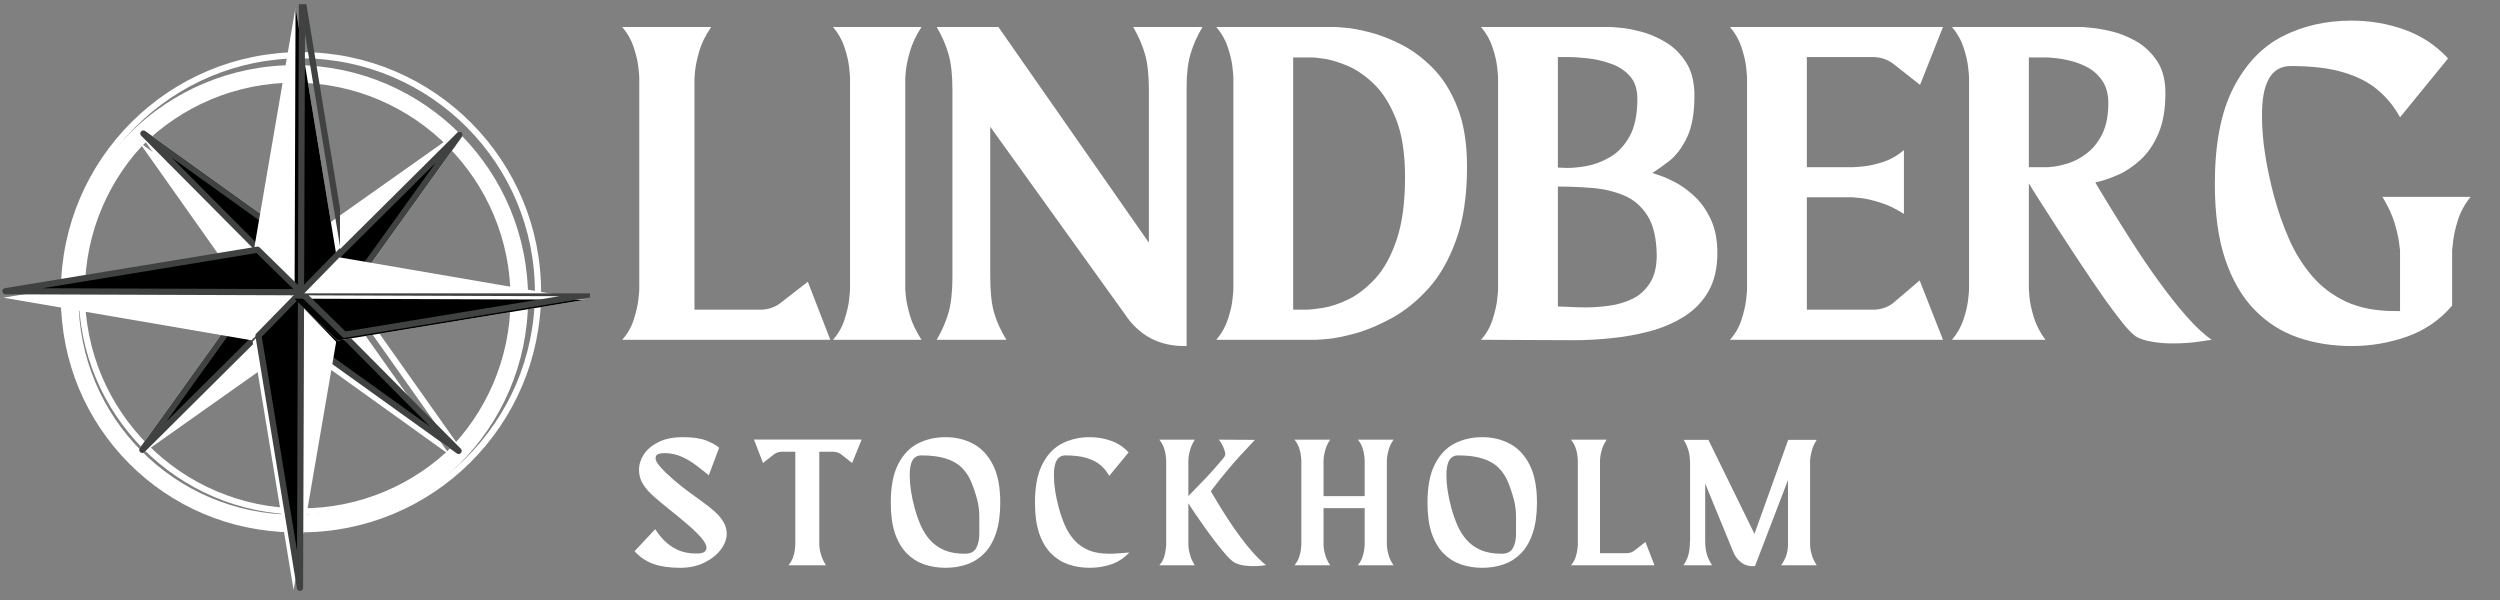
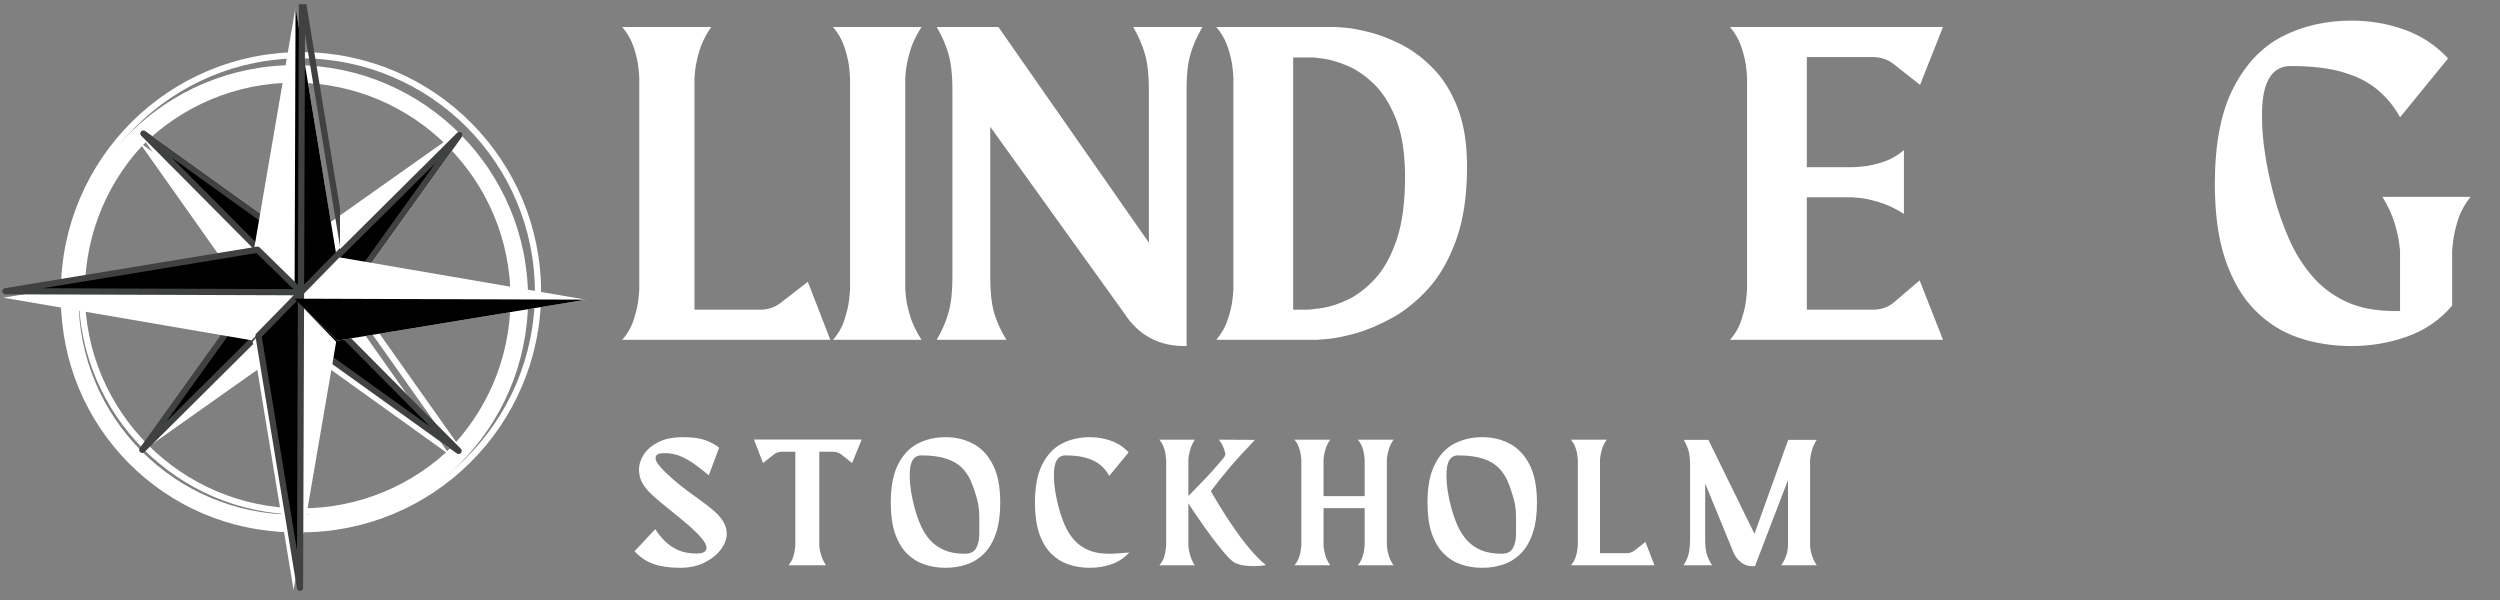
<svg xmlns="http://www.w3.org/2000/svg" version="1.0" preserveAspectRatio="xMidYMid meet" height="120" viewBox="0 0 375 90" zoomAndPan="magnify" width="500">
  <rect x="0" y="0" width="375" height="90" fill="#808080" stroke="none" />
  <defs>
    <g />
    <clipPath id="1a2f4e8322">
      <path clip-rule="nonzero" d="M 43 0.633 L 51 0.633 L 51 46 L 43 46 Z M 43 0.633" />
    </clipPath>
    <clipPath id="97c5abf067">
-       <path clip-rule="nonzero" d="M 43 44 L 88.5 44 L 88.5 52 L 43 52 Z M 43 44" />
-     </clipPath>
+       </clipPath>
  </defs>
  <path fill-rule="nonzero" fill-opacity="1" d="M 44.074 77.203 C 26.18 77.141 11.723 62.586 11.781 44.691 C 11.844 26.797 26.398 12.34 44.293 12.402 C 62.188 12.461 76.645 27.02 76.582 44.91 C 76.523 62.805 61.965 77.262 44.074 77.203 Z M 44.301 9.773 C 24.957 9.707 9.219 25.336 9.152 44.684 C 9.09 64.027 24.719 79.766 44.062 79.832 C 63.41 79.898 79.145 64.266 79.211 44.922 C 79.277 25.574 63.648 9.84 44.301 9.773" fill="#ffffff" />
  <path stroke-miterlimit="10" stroke-opacity="1" stroke-width="30" stroke="#ffffff" d="M 2122.431 1065.225 C 1536.588 1067.272 1063.284 1543.773 1065.202 2129.616 C 1067.248 2715.459 1543.749 3188.762 2129.592 3186.716 C 2715.435 3184.798 3188.739 2708.169 3186.693 2122.454 C 3184.775 1536.611 2708.146 1063.307 2122.431 1065.225 Z M 2129.848 3272.783 C 1496.56 3274.957 981.309 2763.288 979.135 2129.871 C 977.089 1496.583 1488.759 981.333 2122.047 979.159 C 2755.463 976.984 3270.586 1488.782 3272.76 2122.07 C 3274.934 2755.487 2763.265 3270.609 2129.848 3272.783 Z M 2129.848 3272.783" stroke-linejoin="round" fill="none" transform="matrix(0.031, 0, 0, -0.031, -20.755, 109.74)" stroke-linecap="round" />
  <path fill-rule="nonzero" fill-opacity="1" d="M 44.305 38.004 L 67.637 21.508 L 50.98 44.727 L 44.184 44.801 L 44.305 38.004" fill="#ffffff" />
  <path stroke-miterlimit="10" stroke-opacity="1" stroke-width="30" stroke="#ffffff" d="M 2129.976 2348.555 L 2893.835 2888.615 L 2348.532 2128.465 L 2126.012 2126.035 Z M 2129.976 2348.555" stroke-linejoin="round" fill="none" transform="matrix(0.031, 0, 0, -0.031, -20.755, 109.74)" stroke-linecap="round" />
  <path fill-rule="nonzero" fill-opacity="1" d="M 44.062 51.602 L 20.73 68.098 L 37.383 44.875 L 44.184 44.801 L 44.062 51.602" fill="#ffffff" />
-   <path stroke-miterlimit="10" stroke-opacity="1" stroke-width="30" stroke="#ffffff" d="M 2122.047 1903.386 L 1358.188 1363.326 L 1903.363 2123.605 L 2126.012 2126.035 Z M 2122.047 1903.386" stroke-linejoin="round" fill="none" transform="matrix(0.031, 0, 0, -0.031, -20.755, 109.74)" stroke-linecap="round" />
  <path fill-rule="nonzero" fill-opacity="1" d="M 50.98 44.922 L 67.477 68.254 L 44.258 51.602 L 44.184 44.801 L 50.98 44.922" fill="#ffffff" />
  <path stroke-miterlimit="10" stroke-opacity="1" stroke-width="30" stroke="#ffffff" d="M 2348.532 2122.07 L 2888.592 1358.211 L 2128.441 1903.386 L 2126.012 2126.035 Z M 2348.532 2122.07" stroke-linejoin="round" fill="none" transform="matrix(0.031, 0, 0, -0.031, -20.755, 109.74)" stroke-linecap="round" />
  <path fill-rule="nonzero" fill-opacity="1" d="M 37.383 44.684 L 20.887 21.348 L 44.109 38 L 44.184 44.801 L 37.383 44.684" fill="#ffffff" />
  <path stroke-miterlimit="10" stroke-opacity="1" stroke-width="30" stroke="#ffffff" d="M 1903.363 2129.871 L 1363.303 2893.859 L 2123.582 2348.683 L 2126.012 2126.035 Z M 1903.363 2129.871" stroke-linejoin="round" fill="none" transform="matrix(0.031, 0, 0, -0.031, -20.755, 109.74)" stroke-linecap="round" />
  <path stroke-miterlimit="10" stroke-opacity="1" stroke-width="30" stroke="#404242" d="M 2893.835 2888.615 L 2348.532 2128.465 L 2126.012 2126.035 Z M 2893.835 2888.615" stroke-linejoin="round" fill-rule="nonzero" fill="#000000" fill-opacity="1" transform="matrix(0.031, 0, 0, -0.031, -20.755, 109.74)" stroke-linecap="round" />
  <path stroke-miterlimit="10" stroke-opacity="1" stroke-width="30" stroke="#404242" d="M 1358.188 1363.326 L 1903.363 2123.605 L 2126.012 2126.035 Z M 1358.188 1363.326" stroke-linejoin="round" fill-rule="nonzero" fill="#000000" fill-opacity="1" transform="matrix(0.031, 0, 0, -0.031, -20.755, 109.74)" stroke-linecap="round" />
  <path stroke-miterlimit="10" stroke-opacity="1" stroke-width="30" stroke="#404242" d="M 2888.592 1358.211 L 2128.441 1903.386 L 2126.012 2126.035 Z M 2888.592 1358.211" stroke-linejoin="round" fill-rule="nonzero" fill="#000000" fill-opacity="1" transform="matrix(0.031, 0, 0, -0.031, -20.755, 109.74)" stroke-linecap="round" />
  <path stroke-miterlimit="10" stroke-opacity="1" stroke-width="30" stroke="#404242" d="M 1363.303 2893.859 L 2123.582 2348.683 L 2126.012 2126.035 Z M 1363.303 2893.859" stroke-linejoin="round" fill-rule="nonzero" fill="#000000" fill-opacity="1" transform="matrix(0.031, 0, 0, -0.031, -20.755, 109.74)" stroke-linecap="round" />
  <path fill-rule="nonzero" fill-opacity="1" d="M 37.941 38.336 L 44.332 1.117 L 50.469 38.379 L 44.184 44.801 L 37.941 38.336" fill="#ffffff" />
  <path fill-rule="nonzero" fill-opacity="1" d="M 50.426 51.27 L 44.035 88.488 L 37.898 51.227 L 44.184 44.801 L 50.426 51.27" fill="#ffffff" />
  <path fill-rule="nonzero" fill-opacity="1" d="M 50.648 38.559 L 87.867 44.949 L 50.605 51.09 L 44.184 44.801 L 50.648 38.559" fill="#ffffff" />
  <path fill-rule="nonzero" fill-opacity="1" d="M 37.715 51.043 L 0.5 44.652 L 37.758 38.516 L 44.184 44.801 L 37.715 51.043" fill="#ffffff" />
  <path fill-rule="nonzero" fill-opacity="1" d="M 44.332 1.117 L 50.469 38.379 L 44.184 44.801 Z M 44.332 1.117" fill="#000000" />
  <g clip-path="url(#1a2f4e8322)">
    <path stroke-miterlimit="10" stroke-opacity="1" stroke-width="30" stroke="#404242" d="M 2130.871 3556.177 L 2331.779 2336.278 L 2126.012 2126.035 Z M 2130.871 3556.177" stroke-linejoin="round" fill="none" transform="matrix(0.031, 0, 0, -0.031, -20.755, 109.74)" stroke-linecap="round" />
  </g>
  <path stroke-miterlimit="10" stroke-opacity="1" stroke-width="30" stroke="#404242" d="M 2121.152 695.764 L 1920.244 1915.663 L 2126.012 2126.035 Z M 2121.152 695.764" stroke-linejoin="round" fill-rule="nonzero" fill="#000000" fill-opacity="1" transform="matrix(0.031, 0, 0, -0.031, -20.755, 109.74)" stroke-linecap="round" />
  <path fill-rule="nonzero" fill-opacity="1" d="M 87.867 44.949 L 50.605 51.09 L 44.184 44.801 Z M 87.867 44.949" fill="#000000" />
  <g clip-path="url(#97c5abf067)">
    <path stroke-miterlimit="10" stroke-opacity="1" stroke-width="30" stroke="#404242" d="M 3556.154 2121.175 L 2336.255 1920.139 L 2126.012 2126.035 Z M 3556.154 2121.175" stroke-linejoin="round" fill="none" transform="matrix(0.031, 0, 0, -0.031, -20.755, 109.74)" stroke-linecap="round" />
  </g>
  <path stroke-miterlimit="10" stroke-opacity="1" stroke-width="30" stroke="#404242" d="M 695.869 2130.894 L 1915.64 2331.802 L 2126.012 2126.035 Z M 695.869 2130.894" stroke-linejoin="round" fill-rule="nonzero" fill="#000000" fill-opacity="1" transform="matrix(0.031, 0, 0, -0.031, -20.755, 109.74)" stroke-linecap="round" />
  <g fill-opacity="1" fill="#ffffff">
    <g transform="translate(95.039, 84.872)">
      <g>
        <path d="M 8.234 -11.125 C 8.898 -10.633 9.57 -10.145 10.25 -9.656 C 10.926 -9.176 11.547 -8.688 12.109 -8.188 C 12.68 -7.688 13.133 -7.156 13.469 -6.594 C 13.801 -6.039 13.969 -5.445 13.969 -4.812 C 13.969 -4.02 13.672 -3.227 13.078 -2.438 C 12.492 -1.656 11.676 -1.004 10.625 -0.484 C 9.582 0.035 8.367 0.297 6.984 0.297 C 5.379 0.297 4.039 0.102 2.969 -0.281 C 1.895 -0.664 0.953 -1.301 0.141 -2.188 L 3.25 -5.5 C 3.625 -4.883 4.094 -4.297 4.656 -3.734 C 5.227 -3.172 5.898 -2.711 6.672 -2.359 C 7.453 -2.016 8.359 -1.844 9.391 -1.844 C 9.953 -1.844 10.348 -1.914 10.578 -2.062 C 10.816 -2.219 10.938 -2.43 10.938 -2.703 C 10.938 -3.098 10.672 -3.602 10.141 -4.219 C 9.609 -4.832 8.922 -5.5 8.078 -6.219 C 7.234 -6.945 6.344 -7.68 5.406 -8.422 C 4.531 -9.117 3.742 -9.773 3.047 -10.391 C 2.348 -11.004 1.801 -11.629 1.406 -12.266 C 1.008 -12.91 0.812 -13.617 0.812 -14.391 C 0.812 -15.191 1.051 -15.961 1.531 -16.703 C 2.02 -17.453 2.754 -18.07 3.734 -18.562 C 4.711 -19.051 5.941 -19.297 7.422 -19.297 C 8.898 -19.297 10.066 -19.125 10.922 -18.781 C 11.773 -18.438 12.41 -18.082 12.828 -17.719 L 11.281 -13.578 C 10.688 -14.066 10.051 -14.566 9.375 -15.078 C 8.695 -15.598 7.969 -16.031 7.188 -16.375 C 6.406 -16.727 5.551 -16.906 4.625 -16.906 C 4.227 -16.906 3.906 -16.852 3.656 -16.75 C 3.414 -16.645 3.297 -16.43 3.297 -16.109 C 3.297 -15.797 3.539 -15.363 4.031 -14.812 C 4.52 -14.258 5.141 -13.656 5.891 -13 C 6.641 -12.344 7.422 -11.719 8.234 -11.125 Z M 8.234 -11.125" />
      </g>
    </g>
  </g>
  <g fill-opacity="1" fill="#ffffff">
    <g transform="translate(113.392, 84.872)">
      <g>
        <path d="M -0.297 -18.938 L 15.859 -18.938 L 14.422 -15.422 L 12.781 -16.719 C 12.445 -16.957 12.07 -17.086 11.656 -17.109 L 9.5 -17.109 L 9.5 -3.172 C 9.5 -3.172 9.508 -3.02 9.531 -2.719 C 9.562 -2.414 9.648 -2.031 9.797 -1.562 C 9.941 -1.094 10.176 -0.598 10.5 -0.078 L 4.875 -0.078 C 5.195 -0.461 5.43 -0.875 5.578 -1.312 C 5.723 -1.75 5.812 -2.141 5.844 -2.484 C 5.883 -2.828 5.906 -3.047 5.906 -3.141 L 5.906 -17.109 L 3.812 -17.109 C 3.395 -17.086 3.023 -16.957 2.703 -16.719 L 1.062 -15.422 Z M -0.297 -18.938" />
      </g>
    </g>
  </g>
  <g fill-opacity="1" fill="#ffffff">
    <g transform="translate(133.1, 84.872)">
      <g>
        <path d="M 8.734 -19.297 C 10.254 -19.297 11.629 -18.969 12.859 -18.312 C 14.098 -17.664 15.086 -16.617 15.828 -15.172 C 16.566 -13.734 16.938 -11.832 16.938 -9.469 C 16.938 -7.664 16.723 -6.141 16.297 -4.891 C 15.879 -3.648 15.297 -2.645 14.547 -1.875 C 13.797 -1.113 12.926 -0.562 11.938 -0.219 C 10.945 0.125 9.879 0.297 8.734 0.297 C 7.586 0.297 6.516 0.125 5.516 -0.219 C 4.523 -0.562 3.656 -1.113 2.906 -1.875 C 2.156 -2.645 1.566 -3.648 1.141 -4.891 C 0.723 -6.141 0.516 -7.664 0.516 -9.469 C 0.516 -11.875 0.883 -13.797 1.625 -15.234 C 2.363 -16.68 3.348 -17.719 4.578 -18.344 C 5.816 -18.977 7.203 -19.297 8.734 -19.297 Z M 13.797 -4.797 C 13.797 -5.492 13.797 -6.32 13.797 -7.281 C 13.797 -8.25 13.691 -9.125 13.484 -9.906 C 13.211 -10.914 12.906 -11.828 12.562 -12.641 C 12.219 -13.453 11.75 -14.148 11.156 -14.734 C 10.57 -15.316 9.789 -15.766 8.812 -16.078 C 7.844 -16.398 6.602 -16.562 5.094 -16.562 C 3.895 -16.562 3.316 -15.523 3.359 -13.453 C 3.359 -12.785 3.422 -12.047 3.547 -11.234 C 3.672 -10.422 3.852 -9.57 4.094 -8.688 C 4.344 -7.77 4.645 -6.898 5 -6.078 C 5.363 -5.254 5.828 -4.52 6.391 -3.875 C 6.961 -3.238 7.672 -2.734 8.516 -2.359 C 9.367 -1.992 10.41 -1.812 11.641 -1.812 C 12.453 -1.812 13.016 -2.094 13.328 -2.656 C 13.641 -3.227 13.797 -3.941 13.797 -4.797 Z M 13.797 -4.797" />
      </g>
    </g>
  </g>
  <g fill-opacity="1" fill="#ffffff">
    <g transform="translate(154.729, 84.872)">
      <g>
        <path d="M 11.641 -1.812 C 12.129 -1.812 12.629 -1.832 13.141 -1.875 C 13.648 -1.926 14.16 -1.969 14.672 -2 C 13.91 -1.188 13.02 -0.598 12 -0.234 C 10.977 0.117 9.891 0.297 8.734 0.297 C 7.586 0.297 6.516 0.125 5.516 -0.219 C 4.523 -0.562 3.656 -1.113 2.906 -1.875 C 2.156 -2.645 1.566 -3.648 1.141 -4.891 C 0.723 -6.141 0.516 -7.664 0.516 -9.469 C 0.516 -11.875 0.883 -13.797 1.625 -15.234 C 2.363 -16.68 3.348 -17.719 4.578 -18.344 C 5.816 -18.977 7.203 -19.297 8.734 -19.297 C 9.859 -19.297 10.926 -19.113 11.938 -18.75 C 12.945 -18.395 13.82 -17.816 14.562 -17.016 L 11.656 -13.484 C 11.32 -14.109 10.883 -14.648 10.344 -15.109 C 9.801 -15.566 9.109 -15.922 8.266 -16.172 C 7.43 -16.43 6.375 -16.562 5.094 -16.562 C 3.895 -16.562 3.316 -15.523 3.359 -13.453 C 3.359 -12.785 3.422 -12.047 3.547 -11.234 C 3.672 -10.422 3.852 -9.57 4.094 -8.688 C 4.344 -7.77 4.645 -6.898 5 -6.078 C 5.363 -5.254 5.828 -4.52 6.391 -3.875 C 6.961 -3.238 7.672 -2.734 8.516 -2.359 C 9.367 -1.992 10.41 -1.812 11.641 -1.812 Z M 11.641 -1.812" />
      </g>
    </g>
  </g>
  <g fill-opacity="1" fill="#ffffff">
    <g transform="translate(173.489, 84.872)">
      <g>
        <path d="M 8.141 -11.203 C 8.141 -11.203 8.254 -11 8.484 -10.594 C 8.723 -10.188 9.047 -9.648 9.453 -8.984 C 9.859 -8.316 10.332 -7.57 10.875 -6.75 C 11.414 -5.926 11.992 -5.098 12.609 -4.266 C 13.223 -3.441 13.852 -2.664 14.5 -1.938 C 15.156 -1.207 15.789 -0.598 16.406 -0.109 C 16.406 -0.109 16.223 -0.082 15.859 -0.031 C 15.492 0.02 15.039 0.047 14.5 0.047 C 14.07 0.047 13.613 0.016 13.125 -0.047 C 12.633 -0.117 12.176 -0.254 11.75 -0.453 C 11.438 -0.617 11.023 -0.977 10.516 -1.531 C 10.016 -2.094 9.469 -2.758 8.875 -3.531 C 8.281 -4.301 7.703 -5.082 7.141 -5.875 C 6.586 -6.664 6.094 -7.379 5.656 -8.016 C 5.219 -8.66 4.922 -9.117 4.766 -9.391 L 4.766 -3.141 C 4.766 -3.141 4.773 -2.988 4.797 -2.688 C 4.828 -2.395 4.91 -2.016 5.047 -1.547 C 5.18 -1.078 5.41 -0.586 5.734 -0.078 L 0.406 -0.078 C 0.75 -0.461 0.988 -0.875 1.125 -1.312 C 1.258 -1.75 1.344 -2.145 1.375 -2.5 C 1.414 -2.852 1.438 -3.066 1.438 -3.141 L 1.438 -15.859 C 1.438 -15.953 1.414 -16.164 1.375 -16.5 C 1.344 -16.844 1.254 -17.234 1.109 -17.672 C 0.961 -18.117 0.727 -18.535 0.406 -18.922 L 5.734 -18.922 C 5.41 -18.41 5.18 -17.914 5.047 -17.438 C 4.91 -16.957 4.828 -16.566 4.797 -16.266 C 4.773 -15.973 4.766 -15.828 4.766 -15.828 L 4.766 -10.469 C 4.797 -10.52 5.051 -10.781 5.531 -11.25 C 6.008 -11.727 6.629 -12.367 7.391 -13.172 C 8.16 -13.984 9.008 -14.941 9.938 -16.047 C 10.188 -16.316 10.312 -16.578 10.312 -16.828 C 10.164 -17.586 9.844 -18.285 9.344 -18.922 L 14.75 -18.891 C 13.883 -17.984 13.133 -17.18 12.5 -16.484 C 11.875 -15.797 11.32 -15.164 10.844 -14.594 C 10.363 -14.031 9.91 -13.477 9.484 -12.938 C 9.055 -12.395 8.609 -11.816 8.141 -11.203 Z M 8.141 -11.203" />
      </g>
    </g>
  </g>
  <g fill-opacity="1" fill="#ffffff">
    <g transform="translate(193.764, 84.872)">
      <g>
        <path d="M 14.266 -15.828 L 14.266 -3.141 C 14.266 -3.141 14.273 -2.992 14.297 -2.703 C 14.328 -2.41 14.41 -2.023 14.547 -1.547 C 14.68 -1.078 14.922 -0.586 15.266 -0.078 L 9.906 -0.078 C 10.207 -0.441 10.43 -0.832 10.578 -1.25 C 10.723 -1.664 10.816 -2.039 10.859 -2.375 C 10.91 -2.707 10.938 -2.938 10.938 -3.062 L 10.938 -8.656 L 4.766 -8.656 L 4.766 -3.141 C 4.766 -3.141 4.773 -2.988 4.797 -2.688 C 4.828 -2.395 4.91 -2.016 5.047 -1.547 C 5.18 -1.078 5.422 -0.586 5.766 -0.078 L 0.406 -0.078 C 0.727 -0.461 0.961 -0.875 1.109 -1.312 C 1.254 -1.75 1.344 -2.145 1.375 -2.5 C 1.414 -2.852 1.438 -3.066 1.438 -3.141 L 1.438 -15.859 C 1.438 -15.93 1.414 -16.141 1.375 -16.484 C 1.344 -16.836 1.254 -17.234 1.109 -17.672 C 0.961 -18.117 0.727 -18.535 0.406 -18.922 L 5.766 -18.922 C 5.422 -18.41 5.18 -17.914 5.047 -17.438 C 4.91 -16.957 4.828 -16.566 4.797 -16.266 C 4.773 -15.973 4.766 -15.828 4.766 -15.828 L 4.766 -10.453 L 10.938 -10.453 L 10.938 -15.938 C 10.938 -16.062 10.91 -16.297 10.859 -16.641 C 10.816 -16.984 10.723 -17.363 10.578 -17.781 C 10.43 -18.195 10.207 -18.578 9.906 -18.922 L 15.266 -18.922 C 14.922 -18.41 14.68 -17.914 14.547 -17.438 C 14.41 -16.957 14.328 -16.566 14.297 -16.266 C 14.273 -15.973 14.266 -15.828 14.266 -15.828 Z M 14.266 -15.828" />
      </g>
    </g>
  </g>
  <g fill-opacity="1" fill="#ffffff">
    <g transform="translate(213.607, 84.872)">
      <g>
        <path d="M 8.734 -19.297 C 10.254 -19.297 11.629 -18.969 12.859 -18.312 C 14.098 -17.664 15.086 -16.617 15.828 -15.172 C 16.566 -13.734 16.938 -11.832 16.938 -9.469 C 16.938 -7.664 16.723 -6.141 16.297 -4.891 C 15.879 -3.648 15.297 -2.645 14.547 -1.875 C 13.797 -1.113 12.926 -0.562 11.938 -0.219 C 10.945 0.125 9.879 0.297 8.734 0.297 C 7.586 0.297 6.516 0.125 5.516 -0.219 C 4.523 -0.562 3.656 -1.113 2.906 -1.875 C 2.156 -2.645 1.566 -3.648 1.141 -4.891 C 0.723 -6.141 0.516 -7.664 0.516 -9.469 C 0.516 -11.875 0.883 -13.797 1.625 -15.234 C 2.363 -16.68 3.348 -17.719 4.578 -18.344 C 5.816 -18.977 7.203 -19.297 8.734 -19.297 Z M 13.797 -4.797 C 13.797 -5.492 13.797 -6.32 13.797 -7.281 C 13.797 -8.25 13.691 -9.125 13.484 -9.906 C 13.211 -10.914 12.906 -11.828 12.562 -12.641 C 12.219 -13.453 11.75 -14.148 11.156 -14.734 C 10.57 -15.316 9.789 -15.766 8.812 -16.078 C 7.844 -16.398 6.602 -16.562 5.094 -16.562 C 3.895 -16.562 3.316 -15.523 3.359 -13.453 C 3.359 -12.785 3.422 -12.047 3.547 -11.234 C 3.672 -10.422 3.852 -9.57 4.094 -8.688 C 4.344 -7.77 4.645 -6.898 5 -6.078 C 5.363 -5.254 5.828 -4.52 6.391 -3.875 C 6.961 -3.238 7.672 -2.734 8.516 -2.359 C 9.367 -1.992 10.41 -1.812 11.641 -1.812 C 12.453 -1.812 13.016 -2.094 13.328 -2.656 C 13.641 -3.227 13.797 -3.941 13.797 -4.797 Z M 13.797 -4.797" />
      </g>
    </g>
  </g>
  <g fill-opacity="1" fill="#ffffff">
    <g transform="translate(235.236, 84.872)">
      <g>
        <path d="M 0.406 -0.078 C 0.727 -0.441 0.961 -0.848 1.109 -1.297 C 1.254 -1.742 1.344 -2.141 1.375 -2.484 C 1.414 -2.828 1.438 -3.035 1.438 -3.109 L 1.438 -15.859 C 1.438 -15.953 1.414 -16.164 1.375 -16.5 C 1.344 -16.844 1.254 -17.234 1.109 -17.672 C 0.961 -18.117 0.727 -18.535 0.406 -18.922 L 5.766 -18.922 C 5.422 -18.41 5.18 -17.914 5.047 -17.438 C 4.91 -16.957 4.828 -16.566 4.797 -16.266 C 4.773 -15.973 4.766 -15.828 4.766 -15.828 L 4.766 -1.891 L 8.797 -1.891 C 9.211 -1.91 9.582 -2.035 9.906 -2.266 L 11.578 -3.578 L 12.938 -0.078 Z M 0.406 -0.078" />
      </g>
    </g>
  </g>
  <g fill-opacity="1" fill="#ffffff">
    <g transform="translate(252.074, 84.872)">
      <g>
        <path d="M 19.438 -15.828 L 19.438 -3.141 C 19.438 -3.141 19.445 -2.988 19.469 -2.688 C 19.5 -2.395 19.582 -2.016 19.719 -1.547 C 19.863 -1.078 20.102 -0.586 20.438 -0.078 L 15.094 -0.078 C 15.781 -1.035 16.125 -2.055 16.125 -3.141 L 16.125 -12.859 L 11.172 0.047 C 10.398 0.109 9.742 -0.051 9.203 -0.438 C 8.66 -0.832 8.254 -1.328 7.984 -1.922 L 3.703 -12.344 L 3.703 -3.875 C 3.703 -3.02 3.781 -2.32 3.938 -1.781 C 4.094 -1.238 4.359 -0.672 4.734 -0.078 L 0.453 -0.078 C 0.723 -0.492 0.922 -0.875 1.047 -1.219 C 1.18 -1.562 1.273 -1.938 1.328 -2.344 C 1.379 -2.75 1.414 -3.258 1.438 -3.875 L 1.438 -15.094 C 1.438 -15.977 1.363 -16.688 1.219 -17.219 C 1.07 -17.758 0.828 -18.316 0.484 -18.891 L 4.188 -18.891 L 11.094 -4.797 L 16.156 -18.891 L 20.438 -18.891 C 20.102 -18.379 19.867 -17.883 19.734 -17.406 C 19.609 -16.938 19.523 -16.555 19.484 -16.266 C 19.453 -15.973 19.438 -15.828 19.438 -15.828 Z M 19.438 -15.828" />
      </g>
    </g>
  </g>
  <g fill-opacity="1" fill="#ffffff">
    <g transform="translate(92.313, 51.171)">
      <g>
        <path d="M 1.016 -0.203 C 1.816 -1.098 2.395 -2.109 2.75 -3.234 C 3.113 -4.359 3.344 -5.348 3.438 -6.203 C 3.531 -7.055 3.578 -7.57 3.578 -7.75 L 3.578 -39.516 C 3.578 -39.734 3.531 -40.27 3.438 -41.125 C 3.344 -41.977 3.113 -42.957 2.75 -44.062 C 2.395 -45.164 1.816 -46.188 1.016 -47.125 L 14.359 -47.125 C 13.504 -45.863 12.906 -44.641 12.562 -43.453 C 12.227 -42.266 12.023 -41.297 11.953 -40.547 C 11.891 -39.805 11.859 -39.438 11.859 -39.438 L 11.859 -4.719 L 21.906 -4.719 C 22.945 -4.758 23.867 -5.07 24.672 -5.656 L 28.859 -8.906 L 32.234 -0.203 Z M 1.016 -0.203" />
      </g>
    </g>
  </g>
  <g fill-opacity="1" fill="#ffffff">
    <g transform="translate(123.928, 51.171)">
      <g>
        <path d="M 11.859 -39.438 L 11.859 -7.828 C 11.859 -7.828 11.891 -7.453 11.953 -6.703 C 12.023 -5.961 12.227 -5.008 12.562 -3.844 C 12.906 -2.676 13.484 -1.461 14.297 -0.203 L 1.016 -0.203 C 1.816 -1.098 2.395 -2.109 2.75 -3.234 C 3.113 -4.359 3.344 -5.348 3.438 -6.203 C 3.531 -7.055 3.578 -7.57 3.578 -7.75 L 3.578 -39.438 C 3.578 -39.664 3.531 -40.219 3.438 -41.094 C 3.344 -41.969 3.113 -42.957 2.75 -44.062 C 2.395 -45.164 1.816 -46.188 1.016 -47.125 L 14.297 -47.125 C 13.484 -45.863 12.906 -44.641 12.562 -43.453 C 12.227 -42.266 12.023 -41.297 11.953 -40.547 C 11.891 -39.805 11.859 -39.438 11.859 -39.438 Z M 11.859 -39.438" />
      </g>
    </g>
  </g>
  <g fill-opacity="1" fill="#ffffff">
    <g transform="translate(139.365, 51.171)">
      <g>
        <path d="M 30.609 -47.125 L 41 -47.125 C 40.188 -45.727 39.586 -44.367 39.203 -43.047 C 38.816 -41.723 38.625 -40.07 38.625 -38.094 L 38.625 0.734 C 34.582 0.828 31.461 -0.812 29.266 -4.188 L 9.172 -32.156 L 9.172 -9.641 C 9.172 -7.441 9.359 -5.664 9.734 -4.312 C 10.117 -2.969 10.738 -1.598 11.594 -0.203 L 1.141 -0.203 C 1.953 -1.598 2.547 -2.969 2.922 -4.312 C 3.305 -5.664 3.5 -7.441 3.5 -9.641 L 3.5 -37.688 C 3.5 -39.895 3.305 -41.672 2.922 -43.016 C 2.547 -44.359 1.953 -45.727 1.141 -47.125 L 10.391 -47.125 L 32.969 -14.766 L 32.969 -37.688 C 32.969 -39.895 32.773 -41.672 32.391 -43.016 C 32.016 -44.359 31.422 -45.727 30.609 -47.125 Z M 30.609 -47.125" />
      </g>
    </g>
  </g>
  <g fill-opacity="1" fill="#ffffff">
    <g transform="translate(181.429, 51.171)">
      <g>
        <path d="M 18.875 -47.125 C 18.875 -47.125 19.344 -47.086 20.281 -47.016 C 21.227 -46.953 22.457 -46.727 23.969 -46.344 C 25.477 -45.969 27.07 -45.352 28.75 -44.5 C 30.438 -43.645 32.031 -42.453 33.531 -40.922 C 35.039 -39.391 36.266 -37.422 37.203 -35.016 C 38.148 -32.617 38.625 -29.664 38.625 -26.156 C 38.625 -21.844 38.082 -18.191 37 -15.203 C 35.926 -12.211 34.535 -9.773 32.828 -7.891 C 31.117 -6.004 29.297 -4.531 27.359 -3.469 C 25.43 -2.414 23.613 -1.648 21.906 -1.172 C 20.195 -0.703 18.801 -0.422 17.719 -0.328 C 16.645 -0.242 16.109 -0.203 16.109 -0.203 L 1.016 -0.203 C 1.816 -1.148 2.395 -2.172 2.75 -3.266 C 3.113 -4.367 3.344 -5.348 3.438 -6.203 C 3.531 -7.055 3.578 -7.57 3.578 -7.75 L 3.578 -39.516 C 3.578 -39.734 3.531 -40.27 3.438 -41.125 C 3.344 -41.977 3.113 -42.957 2.75 -44.062 C 2.395 -45.164 1.816 -46.188 1.016 -47.125 Z M 14.5 -4.719 C 14.988 -4.719 15.816 -4.805 16.984 -4.984 C 18.16 -5.172 19.441 -5.598 20.828 -6.266 C 22.223 -6.941 23.57 -7.988 24.875 -9.406 C 26.176 -10.82 27.242 -12.766 28.078 -15.234 C 28.91 -17.711 29.328 -20.836 29.328 -24.609 C 29.328 -28.203 28.863 -31.133 27.938 -33.406 C 27.02 -35.676 25.883 -37.441 24.531 -38.703 C 23.188 -39.961 21.836 -40.859 20.484 -41.391 C 19.141 -41.93 18.004 -42.258 17.078 -42.375 C 16.16 -42.488 15.703 -42.547 15.703 -42.547 L 12.547 -42.547 L 12.547 -4.719 Z M 14.5 -4.719" />
      </g>
    </g>
  </g>
  <g fill-opacity="1" fill="#ffffff">
    <g transform="translate(221.134, 51.171)">
      <g>
-         <path d="M 26.703 -25.219 C 26.703 -25.219 27.023 -25.113 27.672 -24.906 C 28.328 -24.707 29.148 -24.348 30.141 -23.828 C 31.129 -23.316 32.102 -22.609 33.062 -21.703 C 34.031 -20.805 34.836 -19.66 35.484 -18.266 C 36.141 -16.879 36.469 -15.195 36.469 -13.219 C 36.469 -10.926 36.02 -9.004 35.125 -7.453 C 34.227 -5.898 33.004 -4.641 31.453 -3.672 C 29.898 -2.703 28.18 -1.969 26.297 -1.469 C 24.41 -0.977 22.488 -0.633 20.531 -0.438 C 18.57 -0.238 16.719 -0.141 14.969 -0.141 L 1.016 -0.203 C 1.816 -1.098 2.395 -2.109 2.75 -3.234 C 3.113 -4.359 3.344 -5.348 3.438 -6.203 C 3.531 -7.055 3.578 -7.57 3.578 -7.75 L 3.578 -39.516 C 3.578 -39.734 3.531 -40.27 3.438 -41.125 C 3.344 -41.977 3.113 -42.957 2.75 -44.062 C 2.395 -45.164 1.816 -46.188 1.016 -47.125 L 20.5 -47.125 C 20.5 -47.125 20.926 -47.086 21.781 -47.016 C 22.633 -46.953 23.676 -46.766 24.906 -46.453 C 26.145 -46.141 27.379 -45.625 28.609 -44.906 C 29.848 -44.188 30.895 -43.172 31.75 -41.859 C 32.602 -40.555 33.031 -38.875 33.031 -36.812 C 33.031 -34.156 32.648 -32.051 31.891 -30.5 C 31.129 -28.957 30.254 -27.801 29.266 -27.031 C 28.273 -26.27 27.422 -25.664 26.703 -25.219 Z M 12.547 -42.609 L 12.547 -26.031 C 12.547 -26.031 12.945 -26.016 13.75 -25.984 C 14.562 -25.961 15.562 -26.051 16.75 -26.25 C 17.945 -26.457 19.141 -26.898 20.328 -27.578 C 21.516 -28.254 22.5 -29.285 23.281 -30.672 C 24.07 -32.066 24.469 -33.957 24.469 -36.344 C 24.469 -37.781 24.098 -38.914 23.359 -39.75 C 22.617 -40.582 21.688 -41.195 20.562 -41.594 C 19.438 -42 18.301 -42.27 17.156 -42.406 C 16.008 -42.539 15.008 -42.609 14.156 -42.609 C 13.301 -42.609 12.766 -42.609 12.547 -42.609 Z M 27.375 -12.875 C 27.375 -12.875 27.375 -12.883 27.375 -12.906 C 27.375 -12.926 27.375 -12.938 27.375 -12.938 C 27.332 -15.5 26.859 -17.477 25.953 -18.875 C 25.055 -20.27 23.879 -21.27 22.422 -21.875 C 20.961 -22.477 19.363 -22.848 17.625 -22.984 C 15.895 -23.117 14.203 -23.188 12.547 -23.188 L 12.547 -5.188 C 12.586 -5.188 12.609 -5.188 12.609 -5.188 C 13.098 -5.188 13.703 -5.164 14.422 -5.125 C 15.141 -5.082 15.906 -5.062 16.719 -5.062 C 17.883 -5.062 19.086 -5.148 20.328 -5.328 C 21.566 -5.504 22.711 -5.848 23.766 -6.359 C 24.816 -6.879 25.68 -7.664 26.359 -8.719 C 27.035 -9.781 27.375 -11.164 27.375 -12.875 Z M 27.375 -12.875" />
-       </g>
+         </g>
    </g>
  </g>
  <g fill-opacity="1" fill="#ffffff">
    <g transform="translate(258.479, 51.171)">
      <g>
        <path d="M 25.422 -5.656 L 29.469 -9.109 L 32.969 -0.203 L 1.016 -0.203 C 1.816 -1.098 2.395 -2.109 2.75 -3.234 C 3.113 -4.359 3.344 -5.348 3.438 -6.203 C 3.531 -7.055 3.578 -7.57 3.578 -7.75 L 3.578 -39.516 C 3.578 -39.734 3.531 -40.27 3.438 -41.125 C 3.344 -41.977 3.113 -42.957 2.75 -44.062 C 2.395 -45.164 1.816 -46.188 1.016 -47.125 L 32.969 -47.125 L 29.531 -38.438 L 25.422 -41.672 C 24.609 -42.254 23.688 -42.566 22.656 -42.609 L 12.547 -42.609 L 12.547 -26.094 L 19.484 -26.094 C 19.711 -26.094 20.254 -26.133 21.109 -26.219 C 21.961 -26.312 22.938 -26.535 24.031 -26.891 C 25.133 -27.254 26.16 -27.844 27.109 -28.656 L 27.109 -19.078 C 25.848 -19.891 24.617 -20.473 23.422 -20.828 C 22.234 -21.191 21.27 -21.406 20.531 -21.469 C 19.789 -21.539 19.422 -21.578 19.422 -21.578 L 12.547 -21.578 L 12.547 -4.719 L 22.656 -4.719 C 23.688 -4.758 24.609 -5.07 25.422 -5.656 Z M 25.422 -5.656" />
      </g>
    </g>
  </g>
  <g fill-opacity="1" fill="#ffffff">
    <g transform="translate(291.78, 51.171)">
      <g>
-         <path d="M 22.516 -23.797 C 23.016 -22.941 23.758 -21.707 24.75 -20.094 C 25.738 -18.477 26.859 -16.691 28.109 -14.734 C 29.367 -12.773 30.695 -10.828 32.094 -8.891 C 33.488 -6.961 34.867 -5.223 36.234 -3.672 C 37.609 -2.117 38.859 -0.961 39.984 -0.203 C 39.984 -0.203 39.375 -0.113 38.156 0.062 C 36.945 0.25 35.578 0.344 34.047 0.344 C 33.016 0.344 32.016 0.258 31.047 0.094 C 30.078 -0.062 29.281 -0.316 28.656 -0.672 C 28.156 -0.984 27.477 -1.664 26.625 -2.719 C 25.77 -3.781 24.801 -5.078 23.719 -6.609 C 22.645 -8.141 21.535 -9.77 20.391 -11.5 C 19.242 -13.227 18.141 -14.91 17.078 -16.547 C 16.023 -18.191 15.094 -19.641 14.281 -20.891 C 13.477 -22.148 12.898 -23.078 12.547 -23.672 L 12.547 -7.828 C 12.547 -7.828 12.578 -7.422 12.641 -6.609 C 12.711 -5.797 12.926 -4.797 13.281 -3.609 C 13.645 -2.422 14.227 -1.285 15.031 -0.203 L 1.016 -0.203 C 1.816 -1.148 2.395 -2.172 2.75 -3.266 C 3.113 -4.367 3.344 -5.348 3.438 -6.203 C 3.531 -7.055 3.578 -7.57 3.578 -7.75 L 3.578 -39.516 C 3.578 -39.734 3.531 -40.27 3.438 -41.125 C 3.344 -41.977 3.113 -42.957 2.75 -44.062 C 2.395 -45.164 1.816 -46.188 1.016 -47.125 L 20.5 -47.125 C 20.5 -47.125 20.91 -47.086 21.734 -47.016 C 22.566 -46.953 23.613 -46.773 24.875 -46.484 C 26.133 -46.191 27.379 -45.695 28.609 -45 C 29.848 -44.301 30.895 -43.32 31.75 -42.062 C 32.602 -40.812 33.031 -39.195 33.031 -37.219 C 33.031 -34.789 32.68 -32.766 31.984 -31.141 C 31.297 -29.523 30.398 -28.211 29.297 -27.203 C 28.191 -26.191 27.039 -25.426 25.844 -24.906 C 24.656 -24.395 23.547 -24.023 22.516 -23.797 Z M 15.438 -26.094 C 15.438 -26.094 15.738 -26.125 16.344 -26.188 C 16.957 -26.258 17.711 -26.441 18.609 -26.734 C 19.504 -27.023 20.398 -27.52 21.297 -28.219 C 22.203 -28.914 22.957 -29.867 23.562 -31.078 C 24.164 -32.297 24.469 -33.848 24.469 -35.734 C 24.469 -37.078 24.164 -38.188 23.562 -39.062 C 22.957 -39.945 22.203 -40.625 21.297 -41.094 C 20.398 -41.562 19.504 -41.895 18.609 -42.094 C 17.711 -42.301 16.957 -42.426 16.344 -42.469 C 15.738 -42.52 15.438 -42.547 15.438 -42.547 L 12.547 -42.547 L 12.547 -26.094 Z M 15.438 -26.094" />
-       </g>
+         </g>
    </g>
  </g>
  <g fill-opacity="1" fill="#ffffff">
    <g transform="translate(330.945, 51.171)">
      <g>
        <path d="M 26.422 -21.641 L 39.641 -21.641 C 38.742 -20.516 38.102 -19.332 37.719 -18.094 C 37.344 -16.863 37.109 -15.812 37.016 -14.938 C 36.922 -14.062 36.875 -13.625 36.875 -13.625 L 36.875 -5.328 C 35.031 -3.172 32.77 -1.617 30.094 -0.672 C 27.426 0.266 24.656 0.734 21.781 0.734 C 18.906 0.734 16.227 0.305 13.75 -0.547 C 11.281 -1.398 9.113 -2.781 7.25 -4.688 C 5.383 -6.594 3.922 -9.098 2.859 -12.203 C 1.805 -15.305 1.281 -19.102 1.281 -23.594 C 1.281 -29.57 2.203 -34.359 4.047 -37.953 C 5.891 -41.555 8.348 -44.145 11.422 -45.719 C 14.504 -47.289 17.957 -48.078 21.781 -48.078 C 24.562 -48.078 27.211 -47.625 29.734 -46.719 C 32.254 -45.82 34.43 -44.383 36.266 -42.406 L 29.062 -33.578 C 28.207 -35.148 27.102 -36.508 25.75 -37.656 C 24.406 -38.801 22.688 -39.688 20.594 -40.312 C 18.508 -40.945 15.867 -41.266 12.672 -41.266 C 9.703 -41.266 8.266 -38.68 8.359 -33.516 C 8.359 -31.848 8.516 -30.004 8.828 -27.984 C 9.141 -25.961 9.594 -23.848 10.188 -21.641 C 10.77 -19.484 11.508 -17.379 12.406 -15.328 C 13.301 -13.285 14.445 -11.441 15.844 -9.797 C 17.238 -8.16 18.945 -6.867 20.969 -5.922 C 22.988 -4.984 25.414 -4.516 28.25 -4.516 C 28.426 -4.516 28.562 -4.516 28.656 -4.516 C 28.75 -4.516 28.883 -4.516 29.062 -4.516 L 29.062 -13.625 C 29.062 -13.625 29.016 -13.992 28.922 -14.734 C 28.836 -15.473 28.613 -16.457 28.25 -17.688 C 27.883 -18.926 27.273 -20.242 26.422 -21.641 Z M 26.422 -21.641" />
      </g>
    </g>
  </g>
</svg>